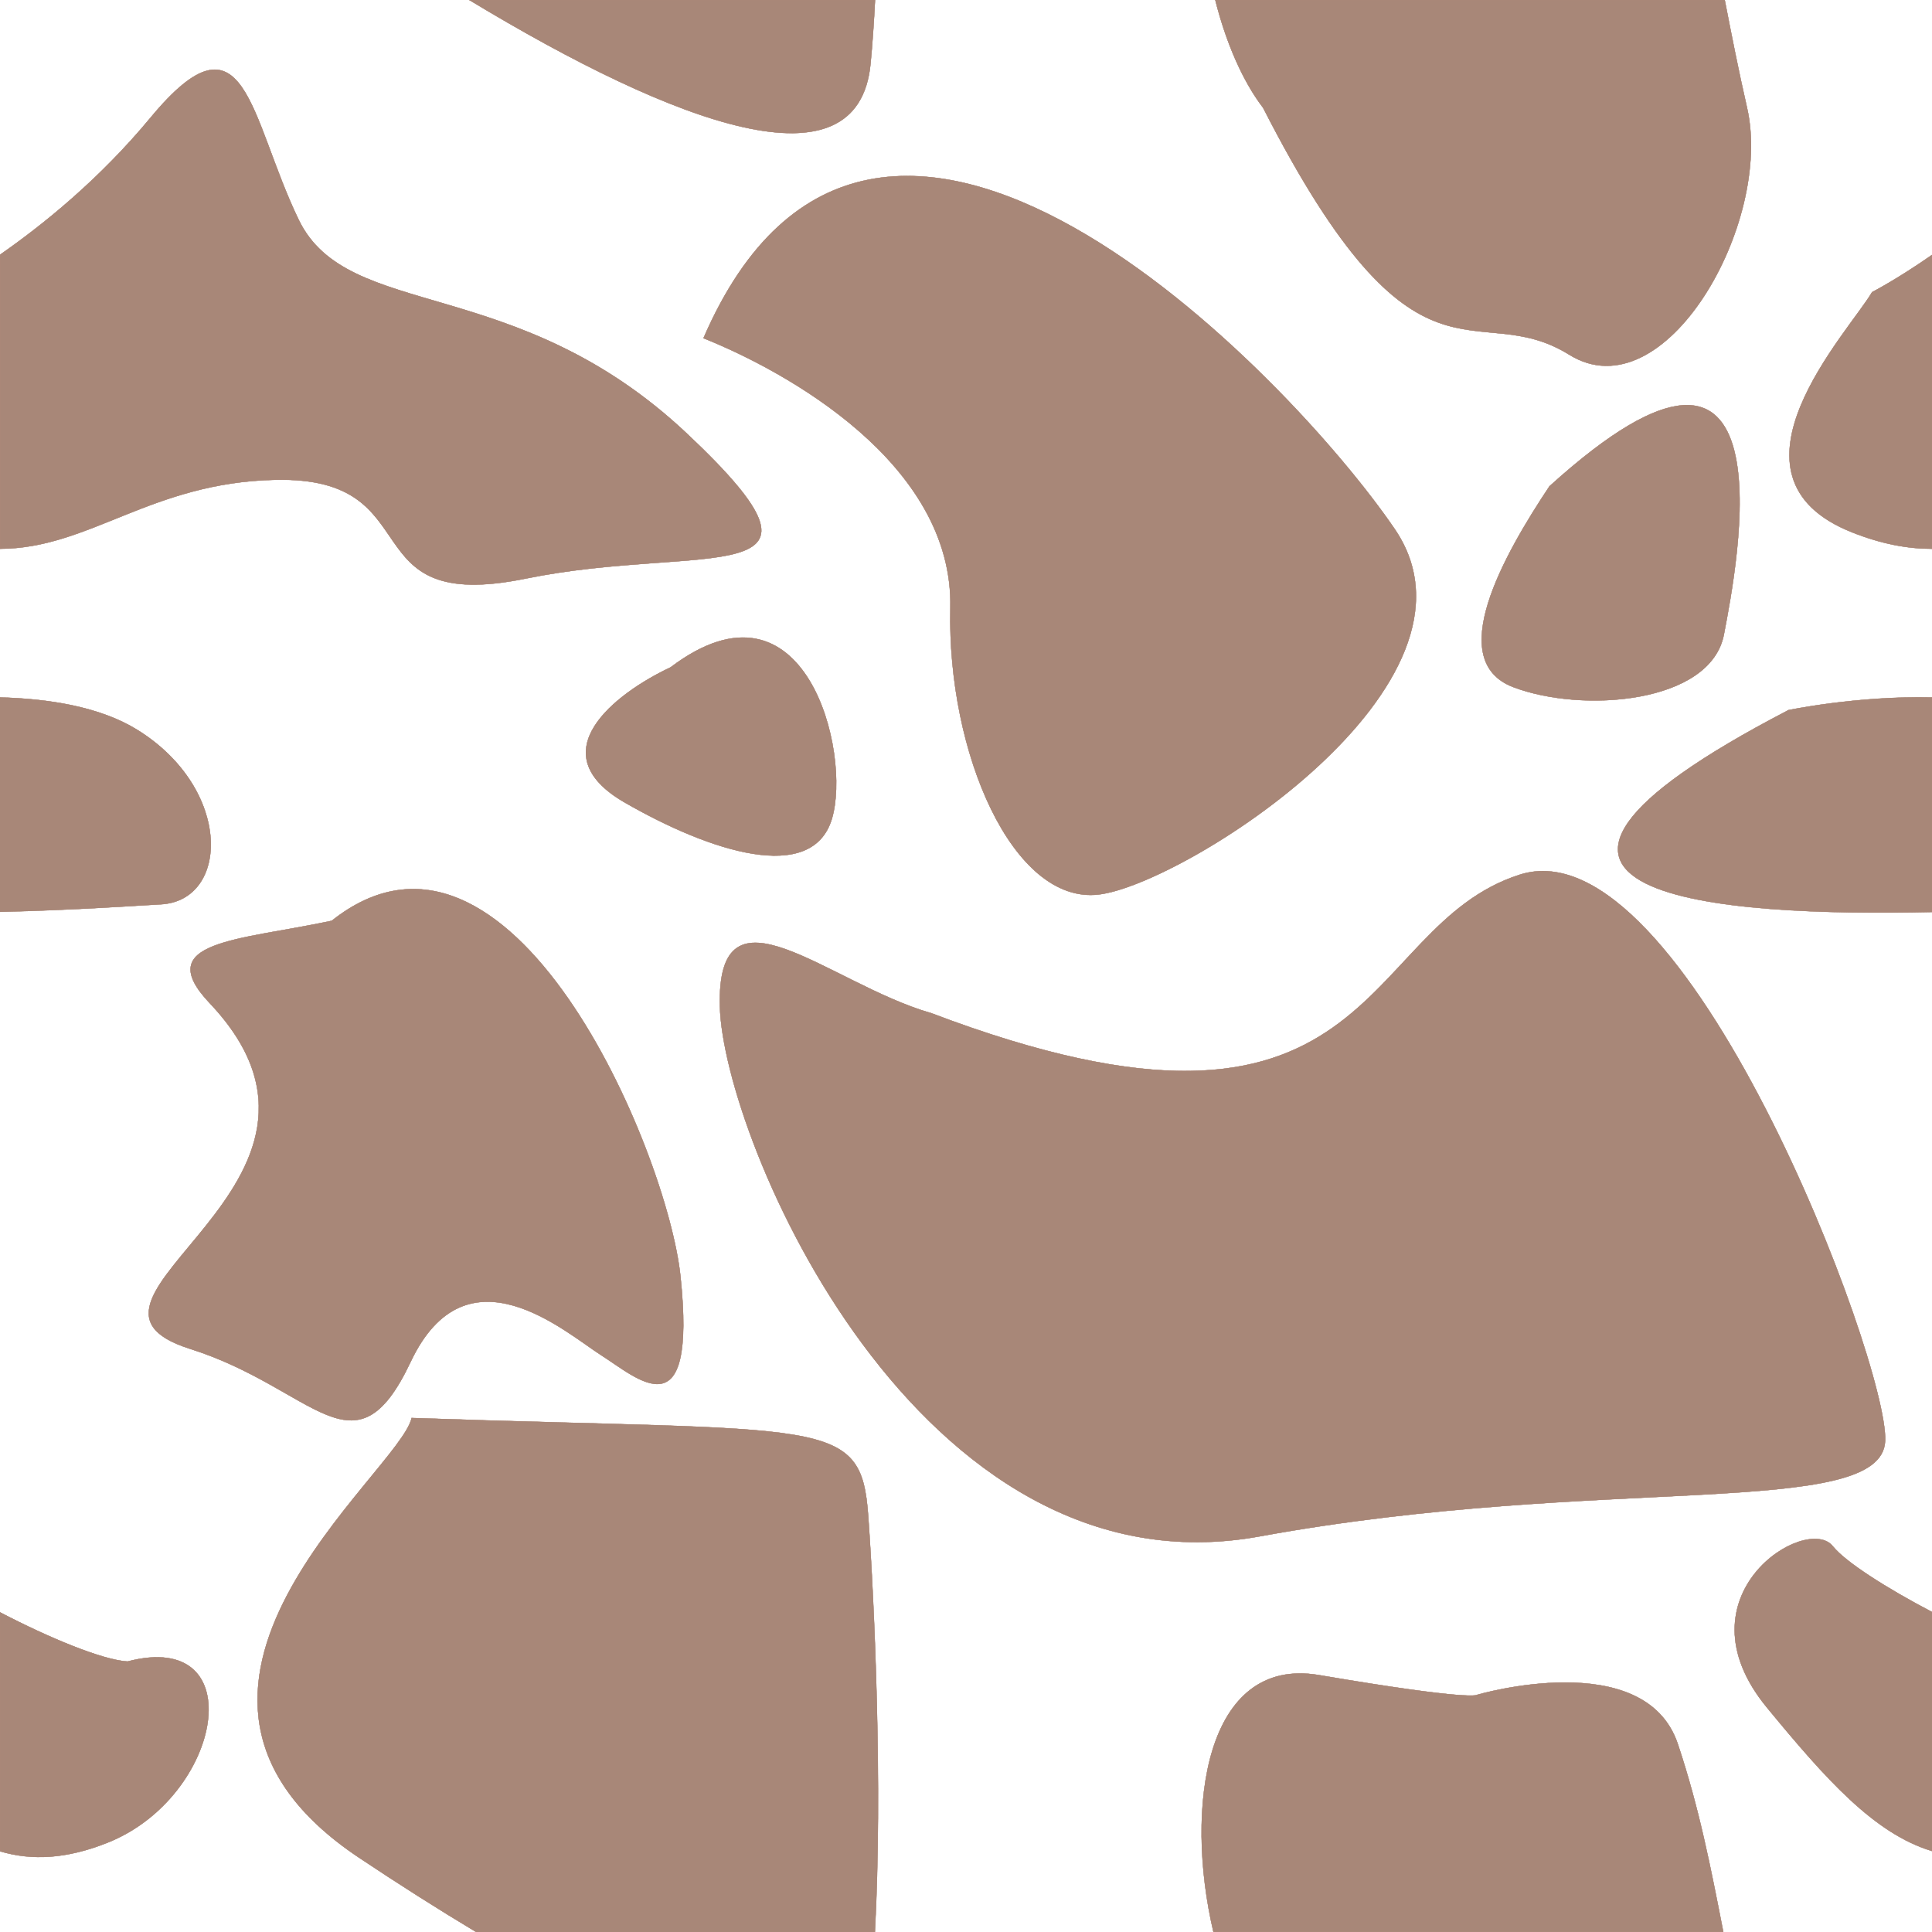
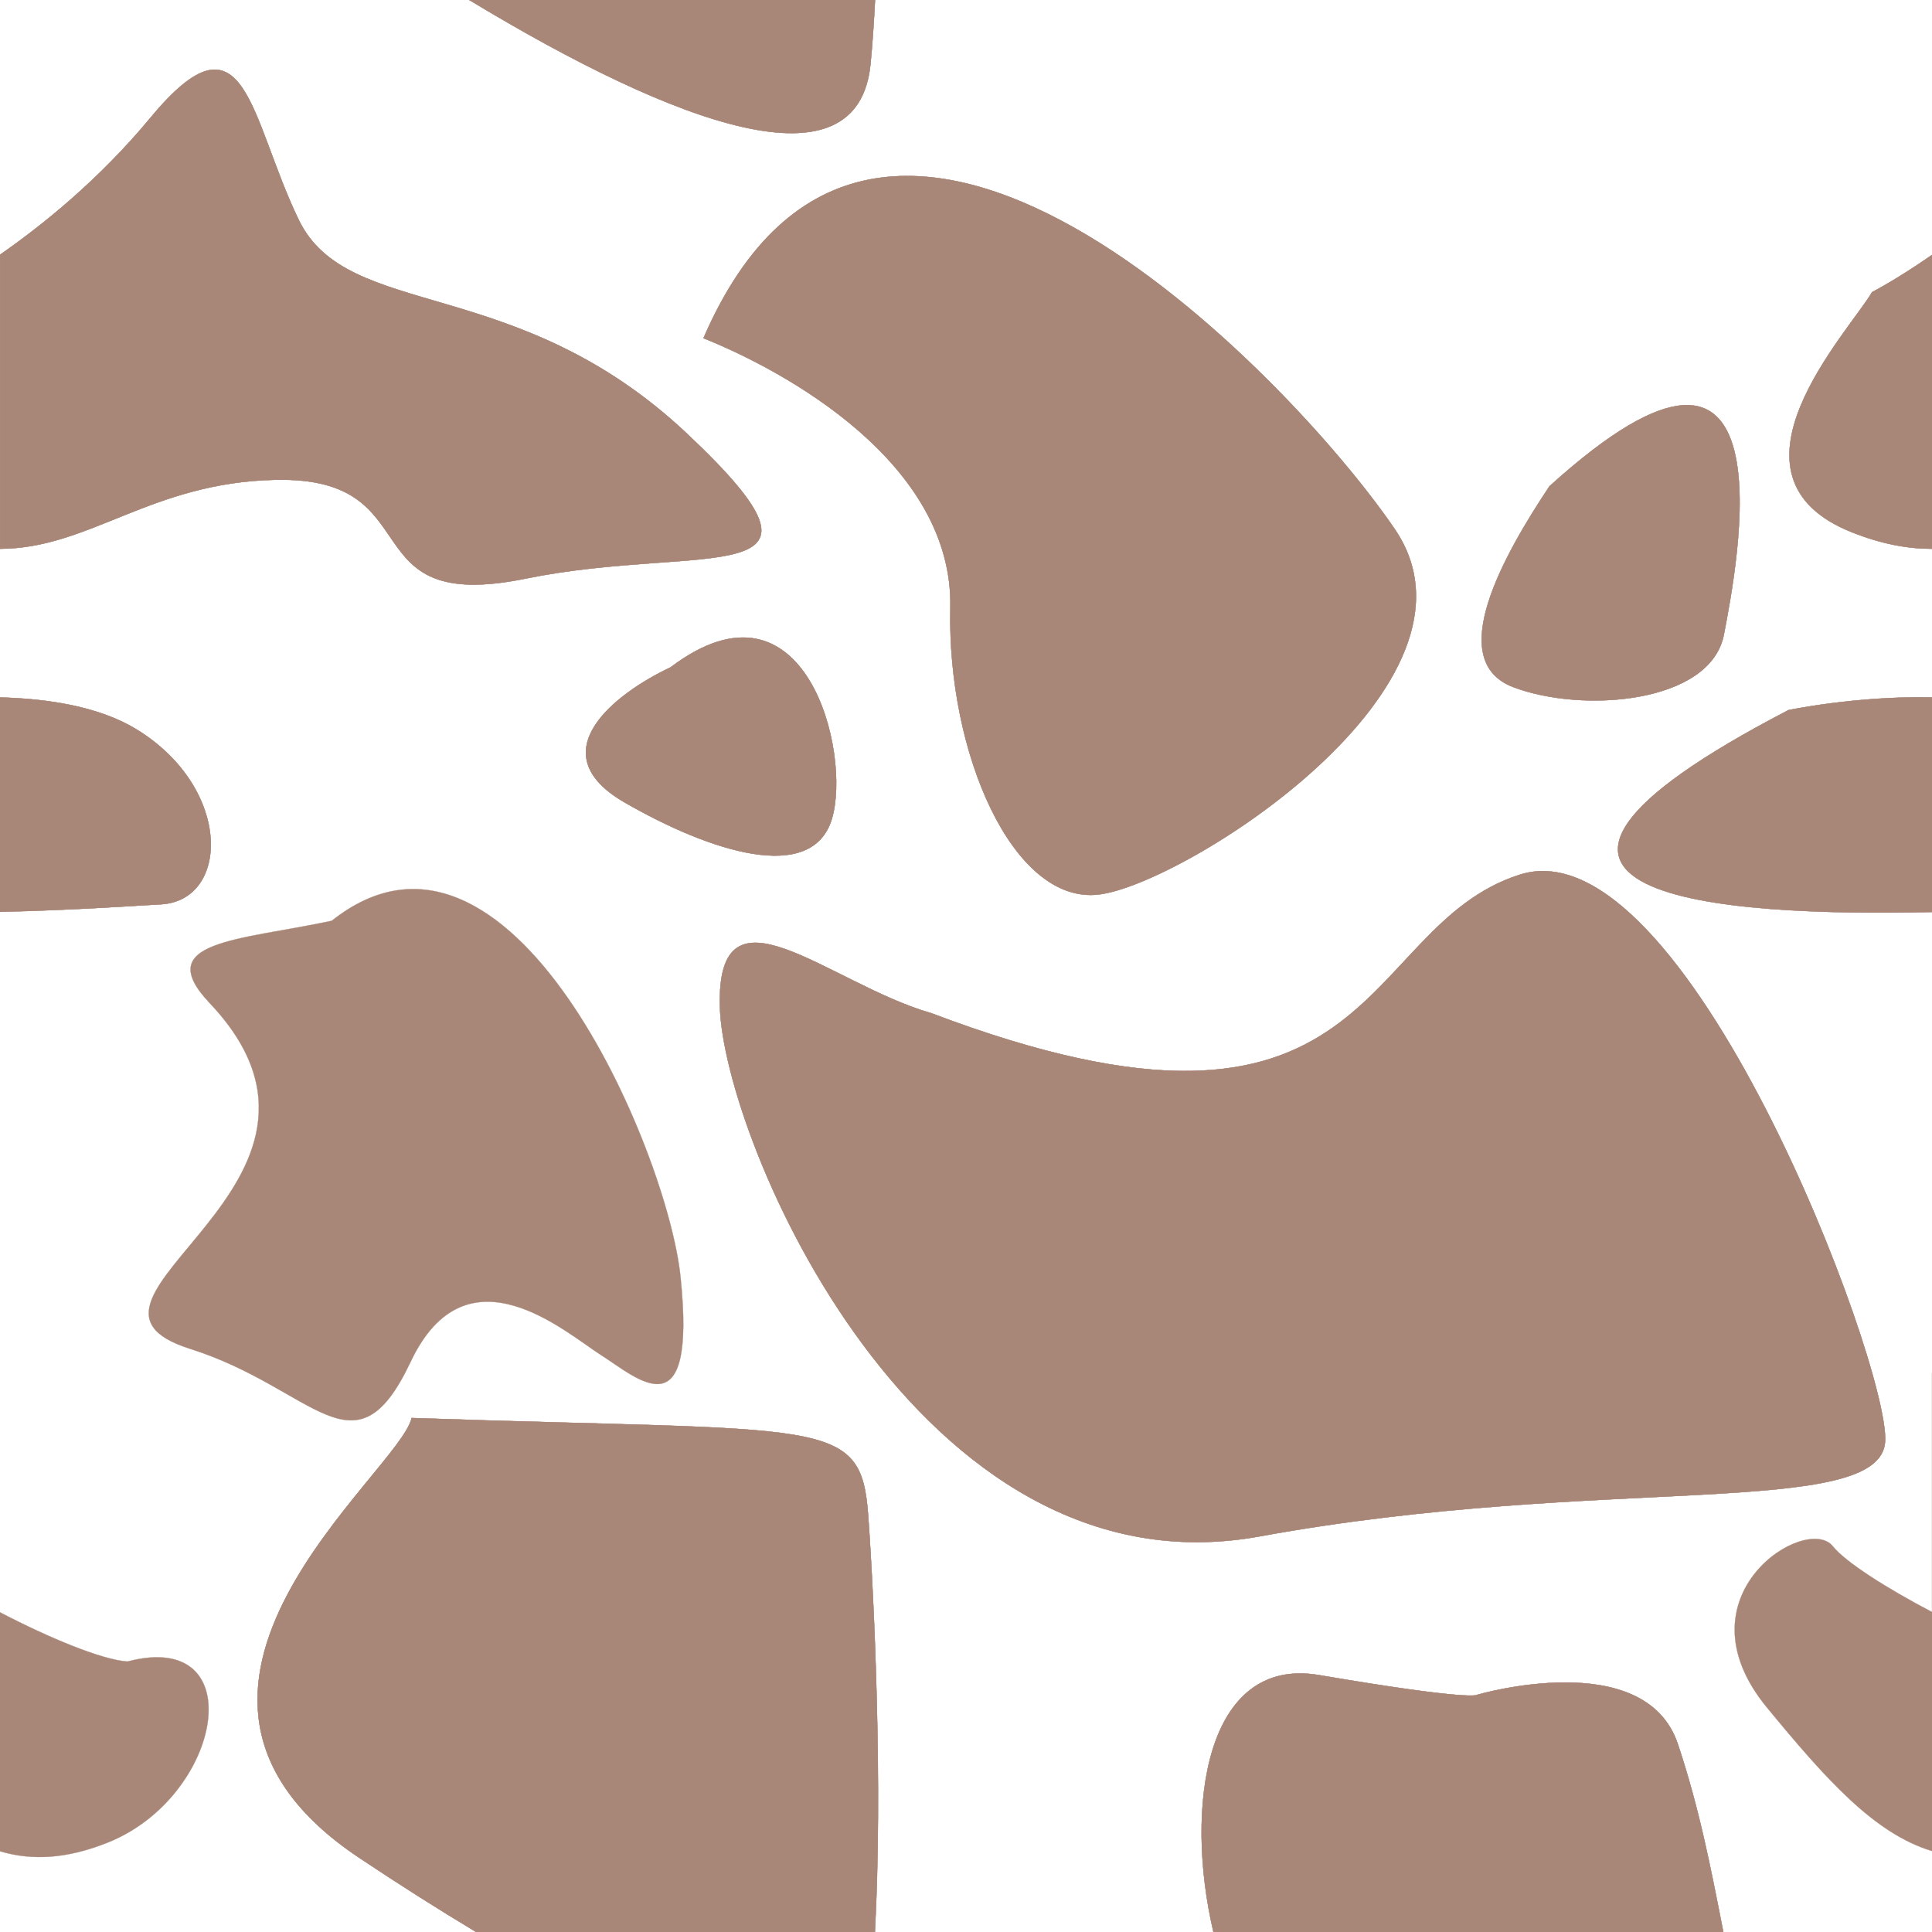
<svg xmlns="http://www.w3.org/2000/svg" xml:space="preserve" width="24in" height="24in" style="shape-rendering:geometricPrecision; text-rendering:geometricPrecision; image-rendering:optimizeQuality; fill-rule:evenodd; clip-rule:evenodd" viewBox="0 0 24 24">
  <defs>
    <style type="text/css">
   
    .str0 {stroke:#AA8777;stroke-width:0.003}
    .fil0 {fill:#A88778}
   
  </style>
  </defs>
  <g id="Layer_x0020_1">
    <g id="_94146656">
      <path id="_93570912" class="fil0 str0" d="M3.93701e-005 6.817c1.115,-0.004 1.875,-0.825 3.423,-0.857 1.963,-0.041 0.9,1.677 3.108,1.227 2.208,-0.45 4.13,0.204 2.004,-1.799 -2.126,-2.004 -4.212,-1.39 -4.825,-2.658 -0.613,-1.268 -0.654,-2.699 -1.84,-1.268 -0.639,0.772 -1.35,1.341 -1.869,1.702l0 3.653 0 3.93701e-006z" />
      <path id="_92570232" class="fil0 str0" d="M23.256 3.629c-0.286,0.491 -2.004,2.29 -0.245,2.985 0.369,0.146 0.692,0.203 0.989,0.203l0 -3.65c-0.441,0.307 -0.744,0.462 -0.744,0.462z" />
-       <path id="_94101128" class="fil0 str0" d="M4.118 11.439c-1.145,0.245 -2.249,0.245 -1.513,1.022 2.137,2.256 -2.177,3.683 -0.245,4.294 1.554,0.491 2.045,1.636 2.74,0.164 0.695,-1.472 1.922,-0.368 2.372,-0.082 0.45,0.286 1.186,0.981 0.981,-0.981 -0.164,-1.57 -2.12,-6.179 -4.334,-4.416l0 -1.1811e-005z" />
      <path id="_94122344" class="fil0 str0" d="M8.739 4.201c1.022,0.409 3.108,1.554 3.067,3.353 -0.041,1.799 0.777,3.68 1.84,3.558 1.063,-0.123 4.989,-2.617 3.68,-4.539 -1.309,-1.922 -6.461,-7.279 -8.587,-2.372l0 1.1811e-005z" />
      <path id="_93658664" class="fil0 str0" d="M8.33 8.29c-0.695,0.327 -1.636,1.063 -0.572,1.677 1.063,0.613 2.331,1.022 2.576,0.204 0.245,-0.818 -0.327,-3.149 -2.004,-1.881l0 7.87402e-006z" />
-       <path id="_94107208" class="fil0 str0" d="M15.691 1.339c-0.257,-0.336 -0.462,-0.815 -0.594,-1.339l6.328 0c0.082,0.421 0.168,0.862 0.277,1.339 0.327,1.431 -1.022,3.803 -2.208,3.067 -1.186,-0.736 -1.881,0.695 -3.803,-3.067z" />
      <path id="_94103656" class="fil0 str0" d="M15.074 24c-0.364,-1.548 -0.1,-3.431 1.312,-3.191 1.922,0.327 1.963,0.245 1.963,0.245 0,0 2.085,-0.613 2.494,0.613 0.263,0.788 0.407,1.526 0.564,2.332l-6.333 0 -3.93701e-006 0z" />
      <path id="_92855736" class="fil0 str0" d="M1.583 20.64c-0.318,-0.021 -0.977,-0.295 -1.583,-0.611l0 2.968c0.397,0.118 0.828,0.096 1.338,-0.108 1.431,-0.572 1.799,-2.658 0.245,-2.249l-3.93701e-006 0z" />
      <path id="_93006008" class="fil0 str0" d="M24 20.025c-0.56,-0.293 -1.075,-0.62 -1.232,-0.817 -0.327,-0.409 -1.963,0.613 -0.818,2.004 0.735,0.893 1.335,1.566 2.05,1.782l0 -2.969 3.93701e-006 -3.93701e-006z" />
      <path id="_46768832" class="fil0 str0" d="M5.114 17.614c-0.148,0.683 -3.77,3.384 -0.653,5.463 0.49,0.327 0.979,0.638 1.456,0.924l4.951 0c0.096,-1.804 -0.005,-4.078 -0.083,-5.169 -0.089,-1.247 -0.505,-1.039 -5.67,-1.217l0 3.93701e-006z" />
      <path id="_91712488" class="fil0 str0" d="M5.83 1.9685e-005c2.589,1.564 4.832,2.385 4.984,0.791 0.024,-0.249 0.042,-0.515 0.056,-0.791l-5.04 0 -7.87402e-006 0z" />
      <path id="_86004312" class="fil0 str0" d="M3.93701e-005 8.664c0.605,0.016 1.243,0.116 1.706,0.403 1.186,0.736 1.145,2.126 0.286,2.167 -0.229,0.011 -1.04,0.071 -1.992,0.093l0 -2.664 -3.93701e-006 0z" />
      <path id="_94206736" class="fil0 str0" d="M22.214 8.822c0,0 0.851,-0.179 1.786,-0.158l0 2.665c-2.621,0.059 -6.273,-0.173 -1.786,-2.506l0 3.93701e-006z" />
      <path id="_92425304" class="fil0 str0" d="M11.56 12.584c-1.268,-0.368 -2.658,-1.717 -2.617,-0.082 0.041,1.636 2.453,7.36 6.706,6.583 4.253,-0.777 7.728,-0.204 7.769,-1.186 0.041,-0.981 -2.494,-7.687 -4.539,-7.033 -2.045,0.654 -1.717,3.844 -7.319,1.717z" />
      <path id="_46365464" class="fil0 str0" d="M19.248 6.041c-0.572,0.859 -1.308,2.167 -0.45,2.494 0.859,0.327 2.453,0.204 2.617,-0.654 0.164,-0.859 0.9,-4.621 -2.167,-1.84l-3.93701e-006 3.93701e-006z" />
      <path id="_92924024" class="fil0 str0" d="M3.93701e-005 6.817c1.115,-0.004 1.875,-0.825 3.423,-0.857 1.963,-0.041 0.9,1.677 3.108,1.227 2.208,-0.45 4.13,0.204 2.004,-1.799 -2.126,-2.004 -4.212,-1.39 -4.825,-2.658 -0.613,-1.268 -0.654,-2.699 -1.84,-1.268 -0.639,0.772 -1.35,1.341 -1.869,1.702l0 3.653 0 3.93701e-006z" />
      <path id="_94124848" class="fil0 str0" d="M23.256 3.629c-0.286,0.491 -2.004,2.29 -0.245,2.985 0.369,0.146 0.692,0.203 0.989,0.203l0 -3.65c-0.441,0.307 -0.744,0.462 -0.744,0.462z" />
      <path id="_93092392" class="fil0 str0" d="M4.118 11.439c-1.145,0.245 -2.249,0.245 -1.513,1.022 2.137,2.256 -2.177,3.683 -0.245,4.294 1.554,0.491 2.045,1.636 2.74,0.164 0.695,-1.472 1.922,-0.368 2.372,-0.082 0.45,0.286 1.186,0.981 0.981,-0.981 -0.164,-1.57 -2.12,-6.179 -4.334,-4.416l0 -1.1811e-005z" />
      <path id="_93093712" class="fil0 str0" d="M8.739 4.201c1.022,0.409 3.108,1.554 3.067,3.353 -0.041,1.799 0.777,3.68 1.84,3.558 1.063,-0.123 4.989,-2.617 3.68,-4.539 -1.309,-1.922 -6.461,-7.279 -8.587,-2.372l0 1.1811e-005z" />
      <path id="_93095104" class="fil0 str0" d="M8.33 8.29c-0.695,0.327 -1.636,1.063 -0.572,1.677 1.063,0.613 2.331,1.022 2.576,0.204 0.245,-0.818 -0.327,-3.149 -2.004,-1.881l0 7.87402e-006z" />
-       <path id="_93096368" class="fil0 str0" d="M15.691 1.339c-0.257,-0.336 -0.462,-0.815 -0.594,-1.339l6.328 0c0.082,0.421 0.168,0.862 0.277,1.339 0.327,1.431 -1.022,3.803 -2.208,3.067 -1.186,-0.736 -1.881,0.695 -3.803,-3.067z" />
      <path id="_93097688" class="fil0 str0" d="M15.074 24c-0.364,-1.548 -0.1,-3.431 1.312,-3.191 1.922,0.327 1.963,0.245 1.963,0.245 0,0 2.085,-0.613 2.494,0.613 0.263,0.788 0.407,1.526 0.564,2.332l-6.333 0 -3.93701e-006 0z" />
-       <path id="_93099008" class="fil0 str0" d="M1.583 20.64c-0.318,-0.021 -0.977,-0.295 -1.583,-0.611l0 2.968c0.397,0.118 0.828,0.096 1.338,-0.108 1.431,-0.572 1.799,-2.658 0.245,-2.249l-3.93701e-006 0z" />
-       <path id="_93100312" class="fil0 str0" d="M24 20.025c-0.56,-0.293 -1.075,-0.62 -1.232,-0.817 -0.327,-0.409 -1.963,0.613 -0.818,2.004 0.735,0.893 1.335,1.566 2.05,1.782l0 -2.969 3.93701e-006 -3.93701e-006z" />
+       <path id="_93100312" class="fil0 str0" d="M24 20.025l0 -2.969 3.93701e-006 -3.93701e-006z" />
      <path id="_93101632" class="fil0 str0" d="M5.114 17.614c-0.148,0.683 -3.77,3.384 -0.653,5.463 0.49,0.327 0.979,0.638 1.456,0.924l4.951 0c0.096,-1.804 -0.005,-4.078 -0.083,-5.169 -0.089,-1.247 -0.505,-1.039 -5.67,-1.217l0 3.93701e-006z" />
      <path id="_93102936" class="fil0 str0" d="M5.83 1.9685e-005c2.589,1.564 4.832,2.385 4.984,0.791 0.024,-0.249 0.042,-0.515 0.056,-0.791l-5.04 0 -7.87402e-006 0z" />
      <path id="_93104256" class="fil0 str0" d="M3.93701e-005 8.664c0.605,0.016 1.243,0.116 1.706,0.403 1.186,0.736 1.145,2.126 0.286,2.167 -0.229,0.011 -1.04,0.071 -1.992,0.093l0 -2.664 -3.93701e-006 0z" />
      <path id="_93105560" class="fil0 str0" d="M22.214 8.822c0,0 0.851,-0.179 1.786,-0.158l0 2.665c-2.621,0.059 -6.273,-0.173 -1.786,-2.506l0 3.93701e-006z" />
      <path id="_94048104" class="fil0 str0" d="M11.56 12.584c-1.268,-0.368 -2.658,-1.717 -2.617,-0.082 0.041,1.636 2.453,7.36 6.706,6.583 4.253,-0.777 7.728,-0.204 7.769,-1.186 0.041,-0.981 -2.494,-7.687 -4.539,-7.033 -2.045,0.654 -1.717,3.844 -7.319,1.717z" />
      <path id="_88175536" class="fil0 str0" d="M19.248 6.041c-0.572,0.859 -1.308,2.167 -0.45,2.494 0.859,0.327 2.453,0.204 2.617,-0.654 0.164,-0.859 0.9,-4.621 -2.167,-1.84l-3.93701e-006 3.93701e-006z" />
    </g>
  </g>
</svg>